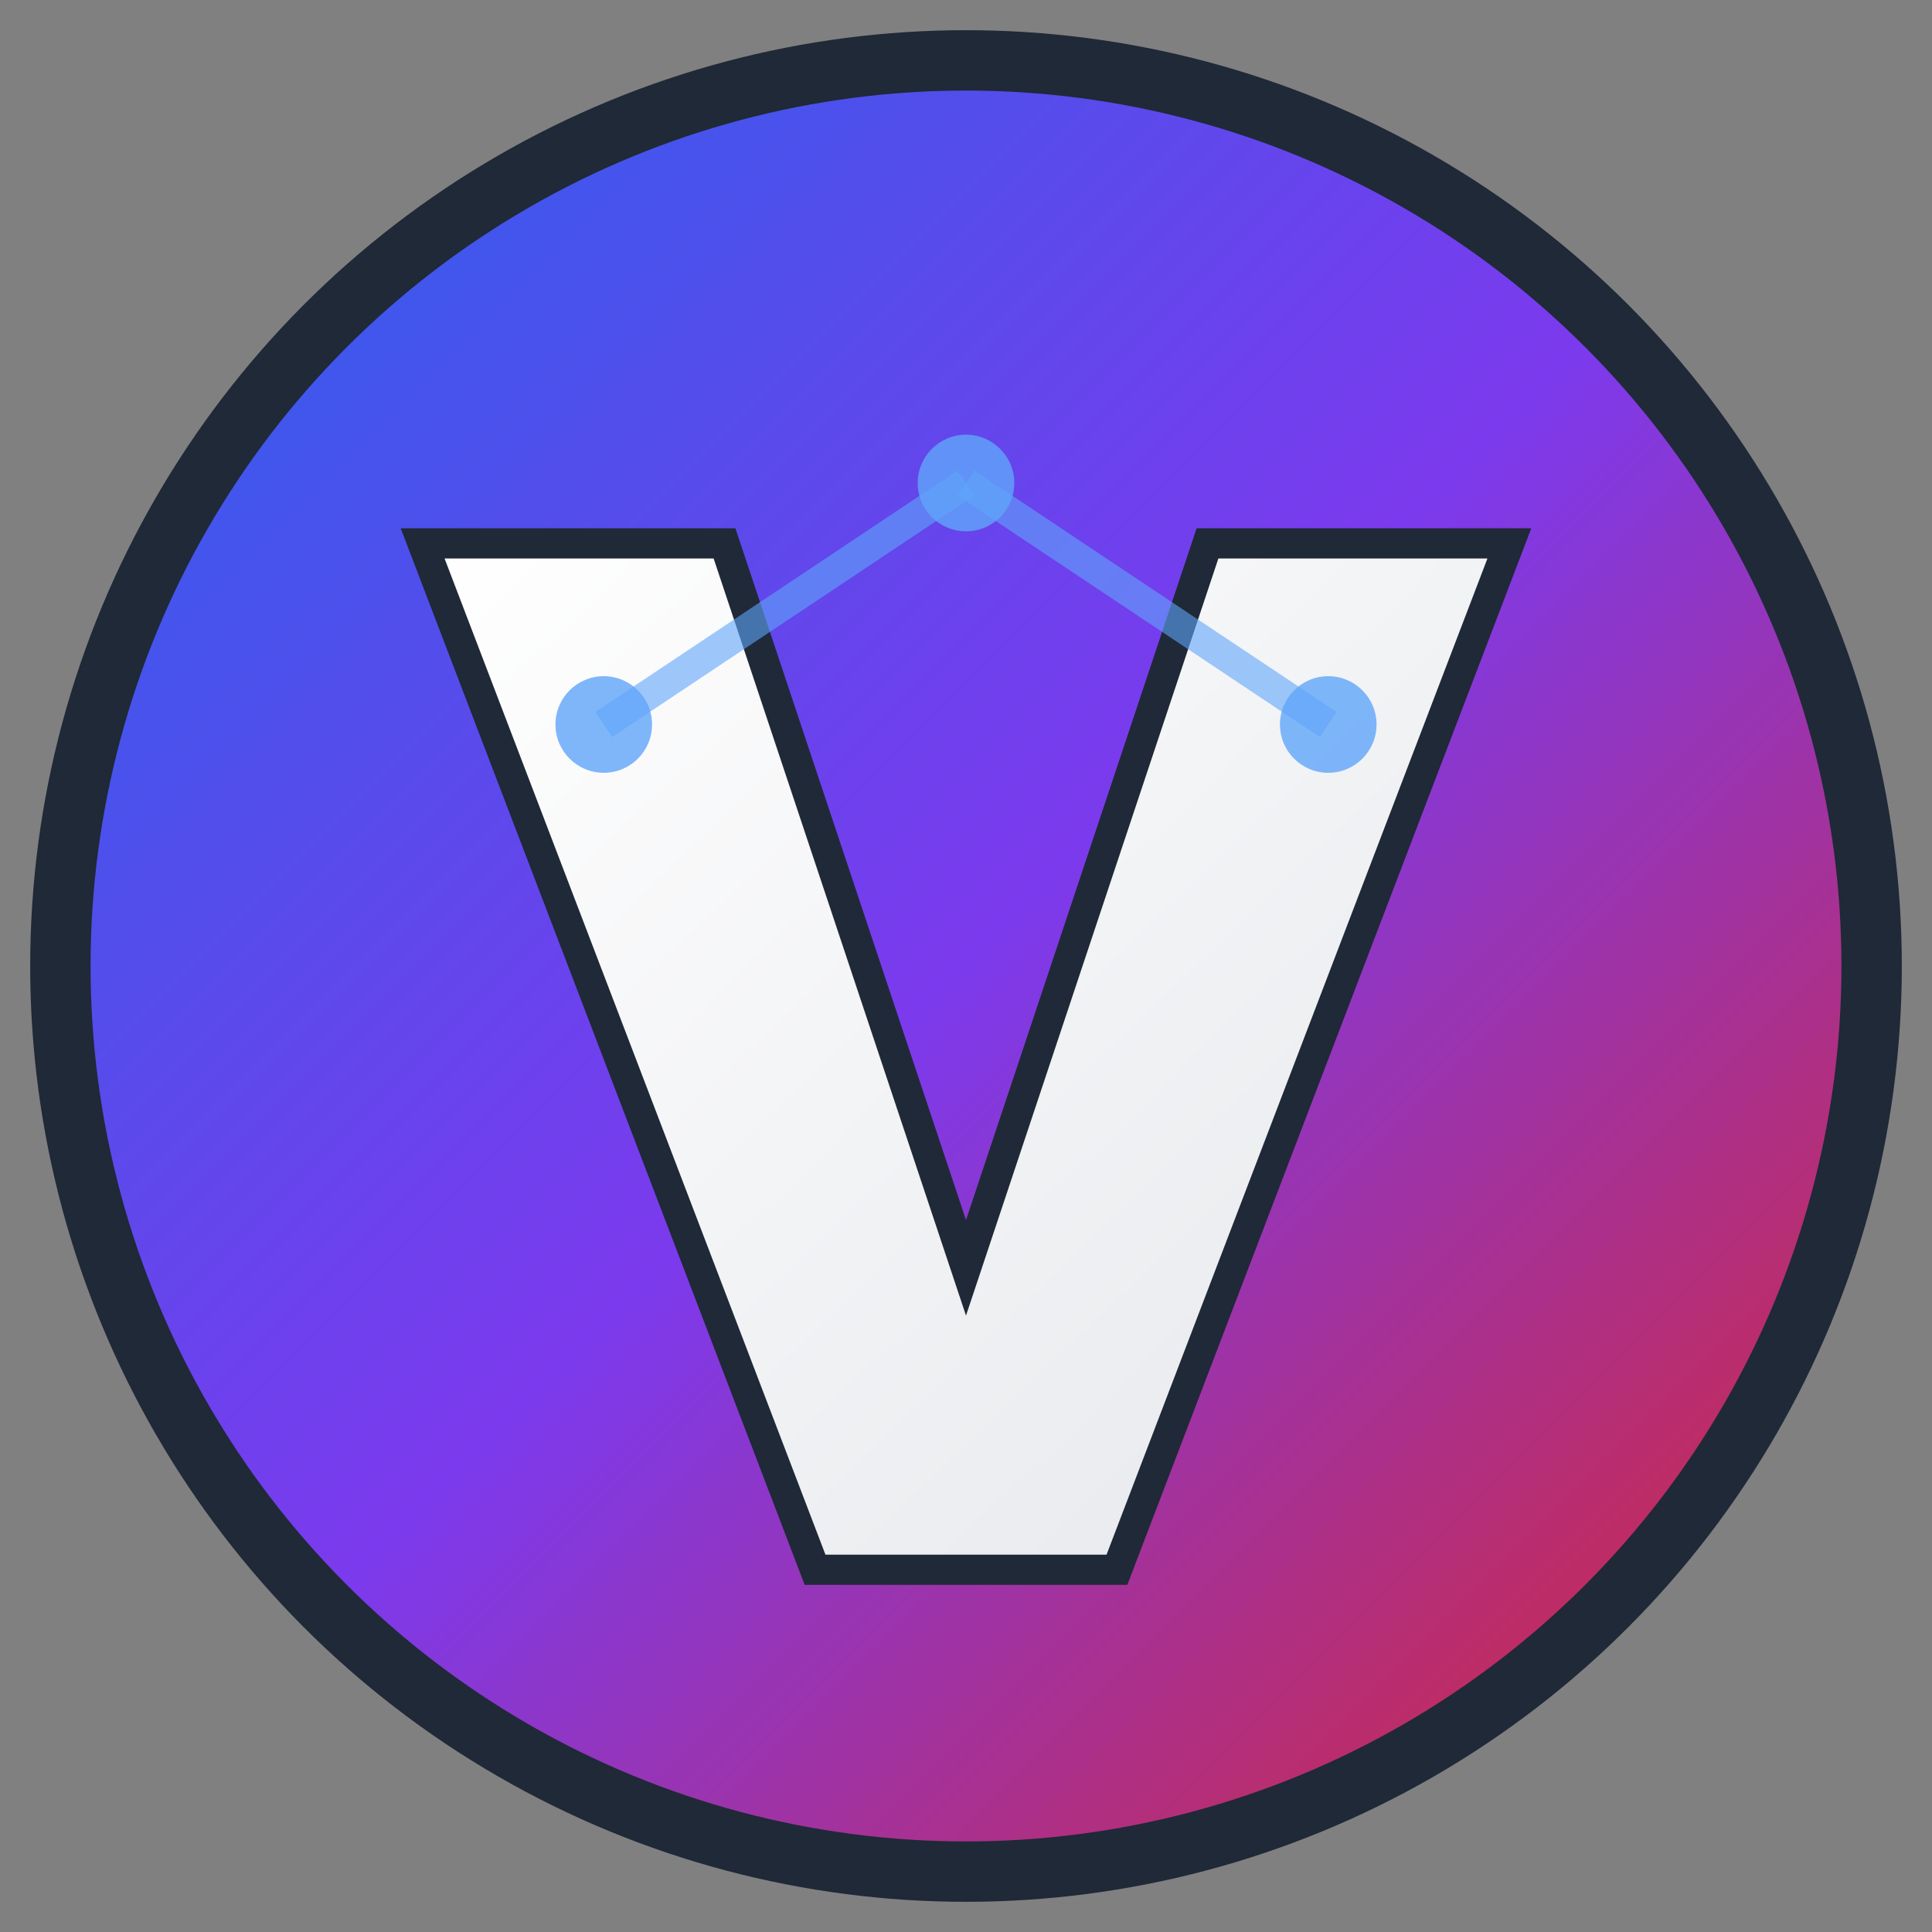
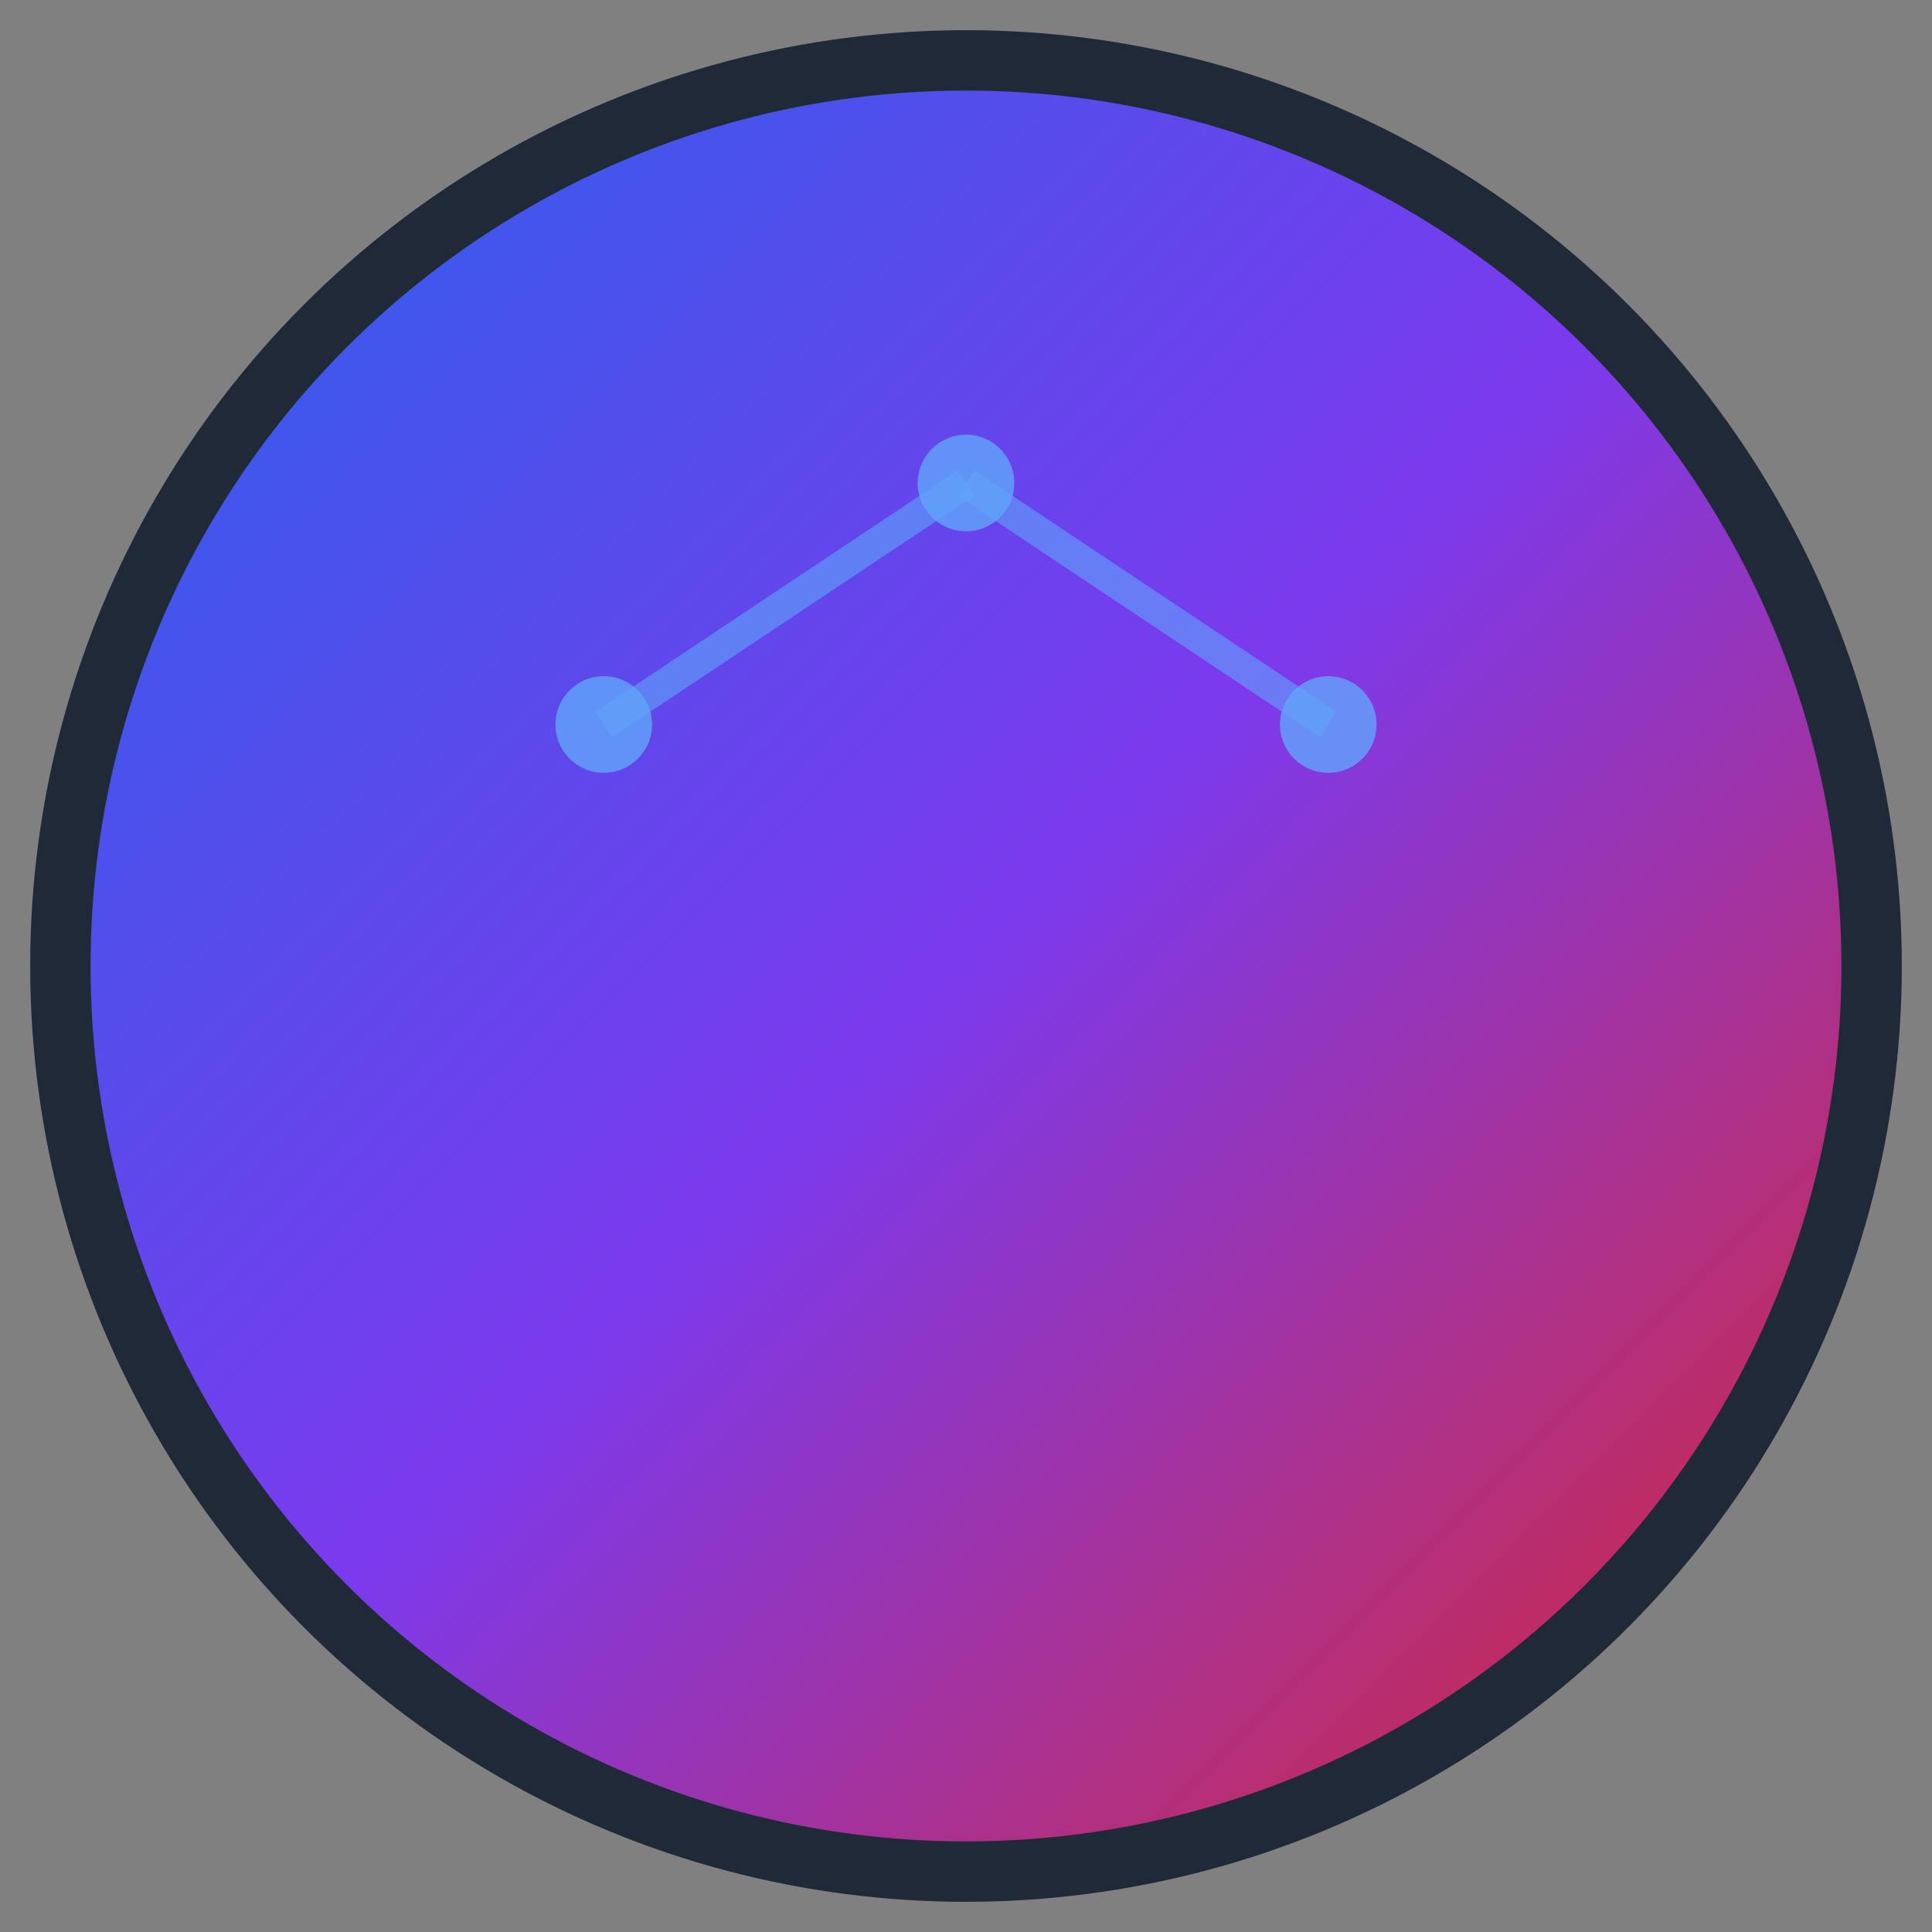
<svg xmlns="http://www.w3.org/2000/svg" width="32" height="32" viewBox="0 0 32 32" fill="none">
  <rect x="0" y="0" width="32" height="32" fill="#808080" stroke="none" />
  <defs>
    <linearGradient id="velocityGradient" x1="0%" y1="0%" x2="100%" y2="100%">
      <stop offset="0%" style="stop-color:#2563EB;stop-opacity:1" />
      <stop offset="50%" style="stop-color:#7C3AED;stop-opacity:1" />
      <stop offset="100%" style="stop-color:#DC2626;stop-opacity:1" />
    </linearGradient>
    <linearGradient id="vGradient" x1="0%" y1="0%" x2="100%" y2="100%">
      <stop offset="0%" style="stop-color:#FFFFFF;stop-opacity:1" />
      <stop offset="100%" style="stop-color:#E5E7EB;stop-opacity:1" />
    </linearGradient>
  </defs>
  <circle cx="16" cy="16" r="15" fill="url(#velocityGradient)" stroke="#1F2937" stroke-width="1" />
-   <path d="M7 9 L12 9 L16 21 L20 9 L25 9 L18.5 26 L13.5 26 L7 9 Z" fill="url(#vGradient)" stroke="#1F2937" stroke-width="0.5" />
  <circle cx="10" cy="12" r="0.8" fill="#60A5FA" opacity="0.8" />
  <circle cx="22" cy="12" r="0.8" fill="#60A5FA" opacity="0.8" />
  <circle cx="16" cy="8" r="0.8" fill="#60A5FA" opacity="0.8" />
  <line x1="10" y1="12" x2="16" y2="8" stroke="#60A5FA" stroke-width="0.5" opacity="0.6" />
  <line x1="22" y1="12" x2="16" y2="8" stroke="#60A5FA" stroke-width="0.5" opacity="0.6" />
</svg>